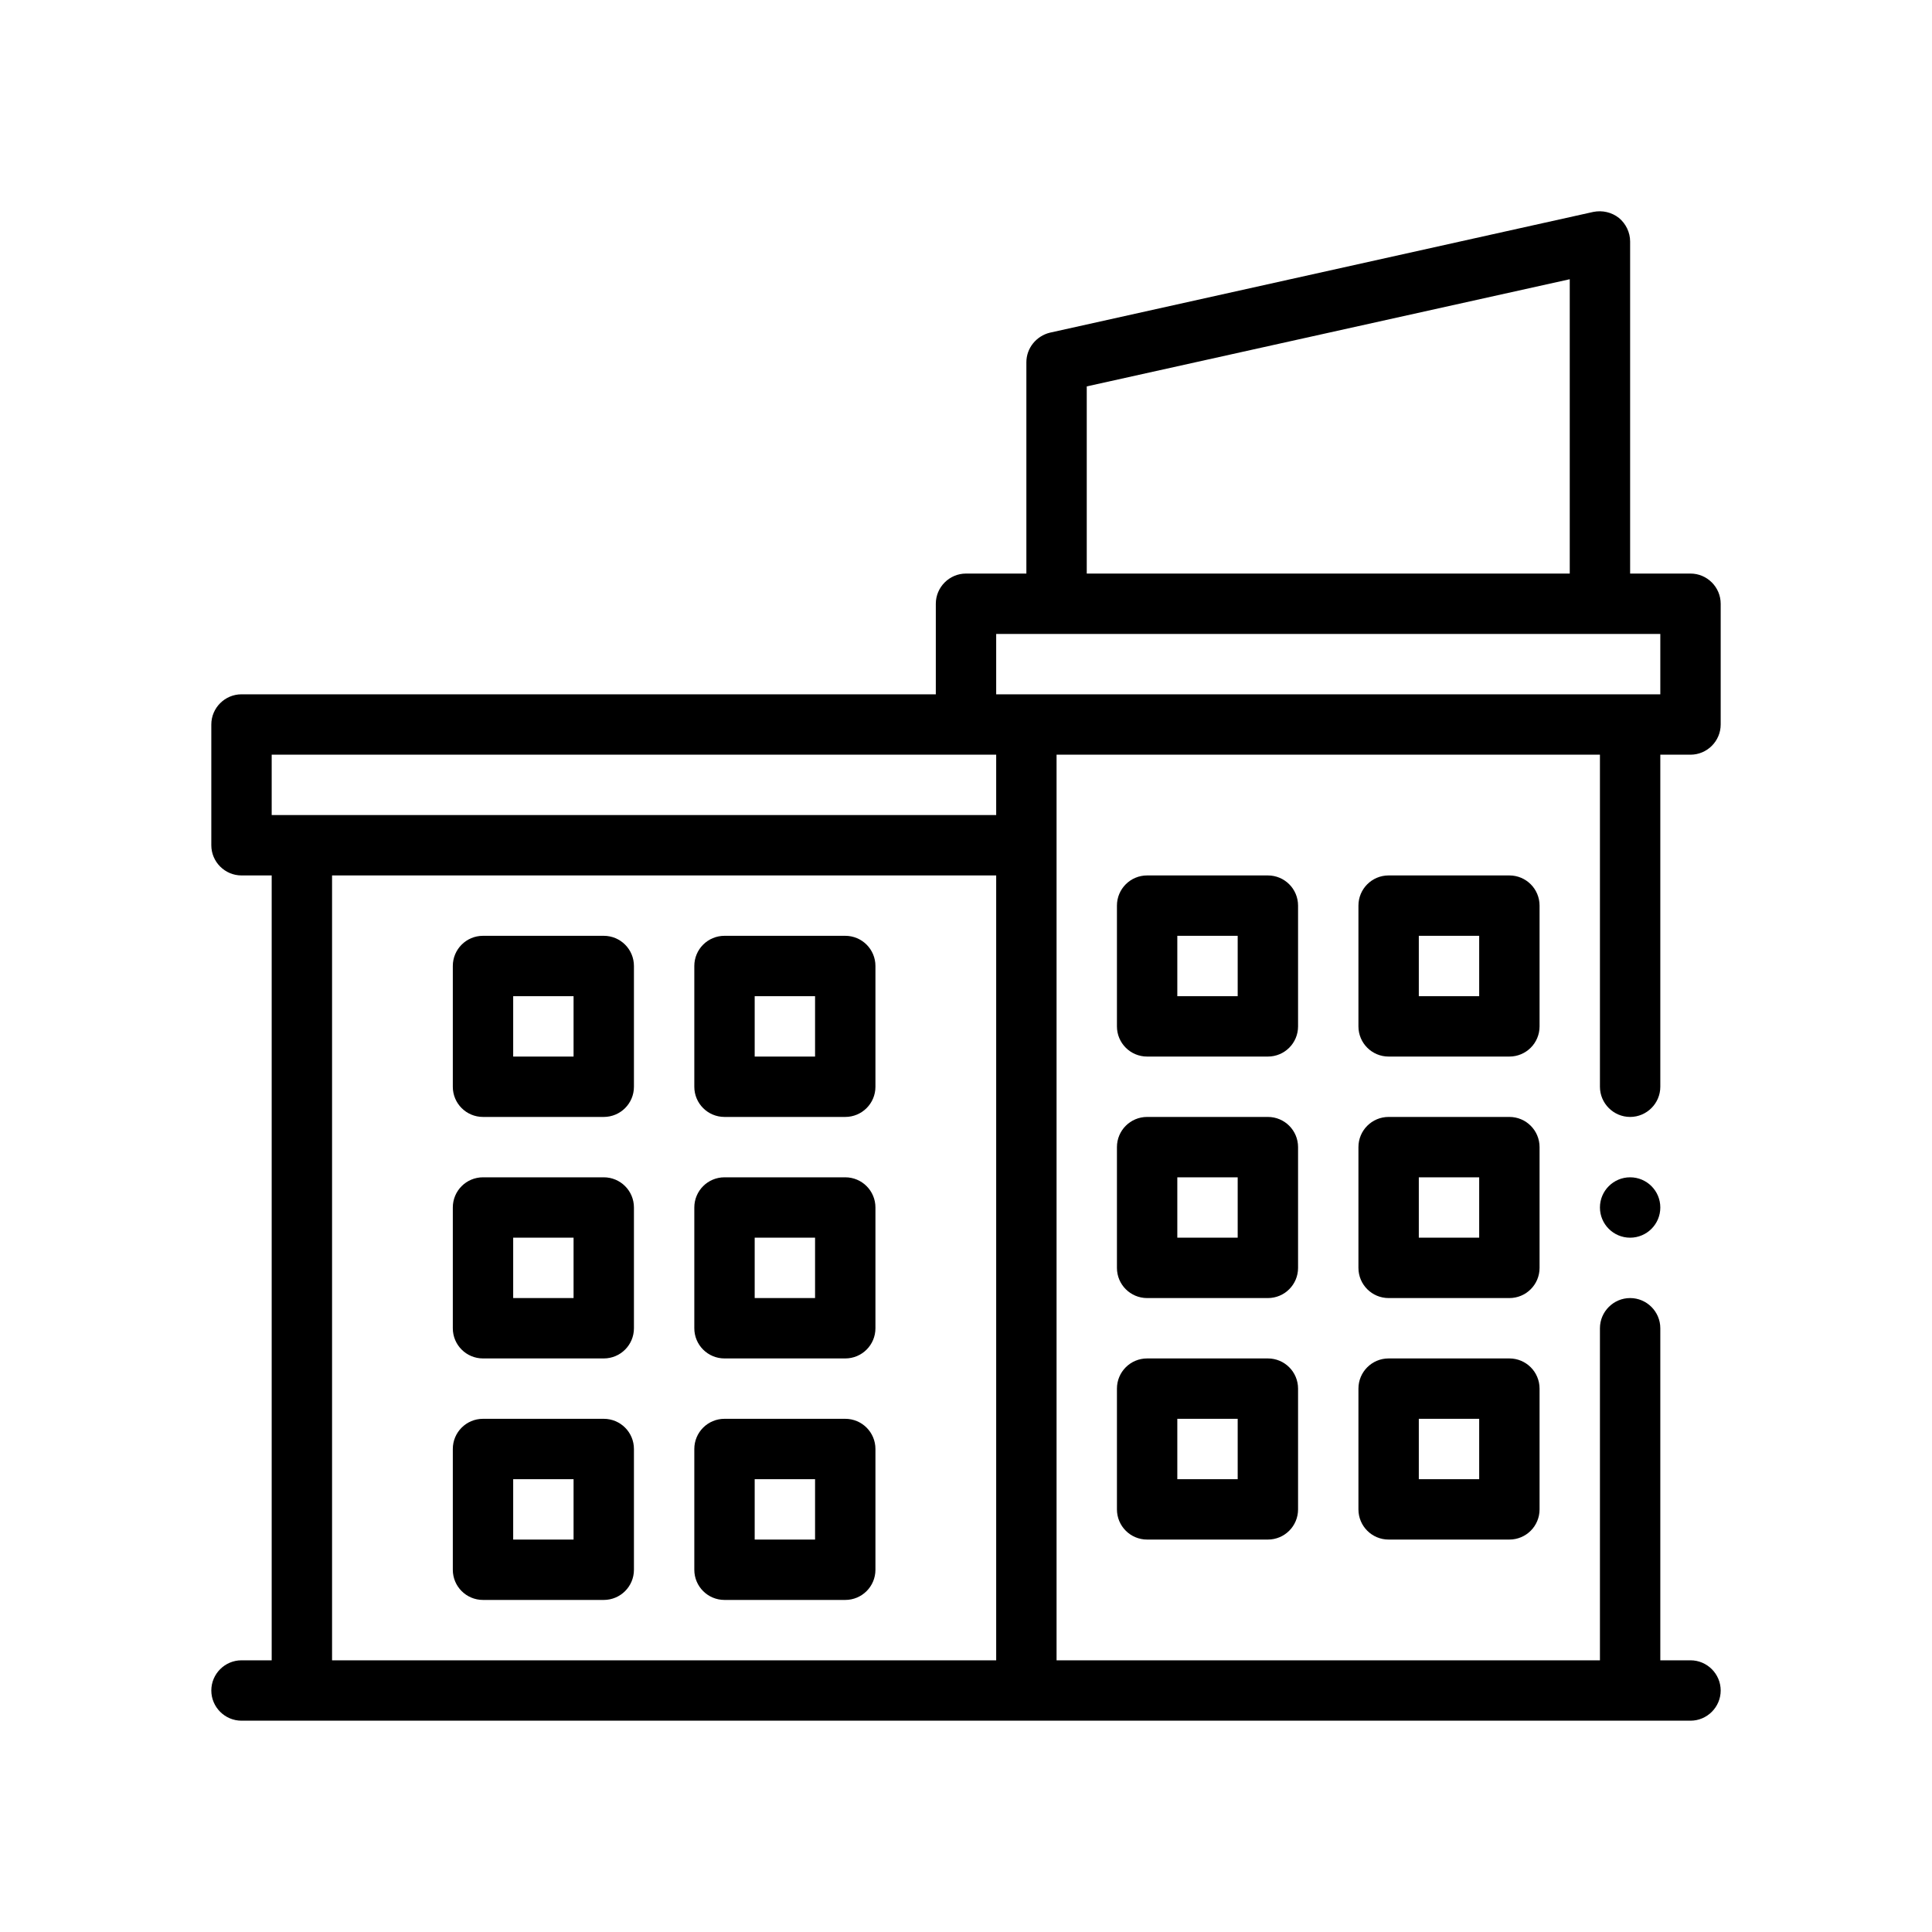
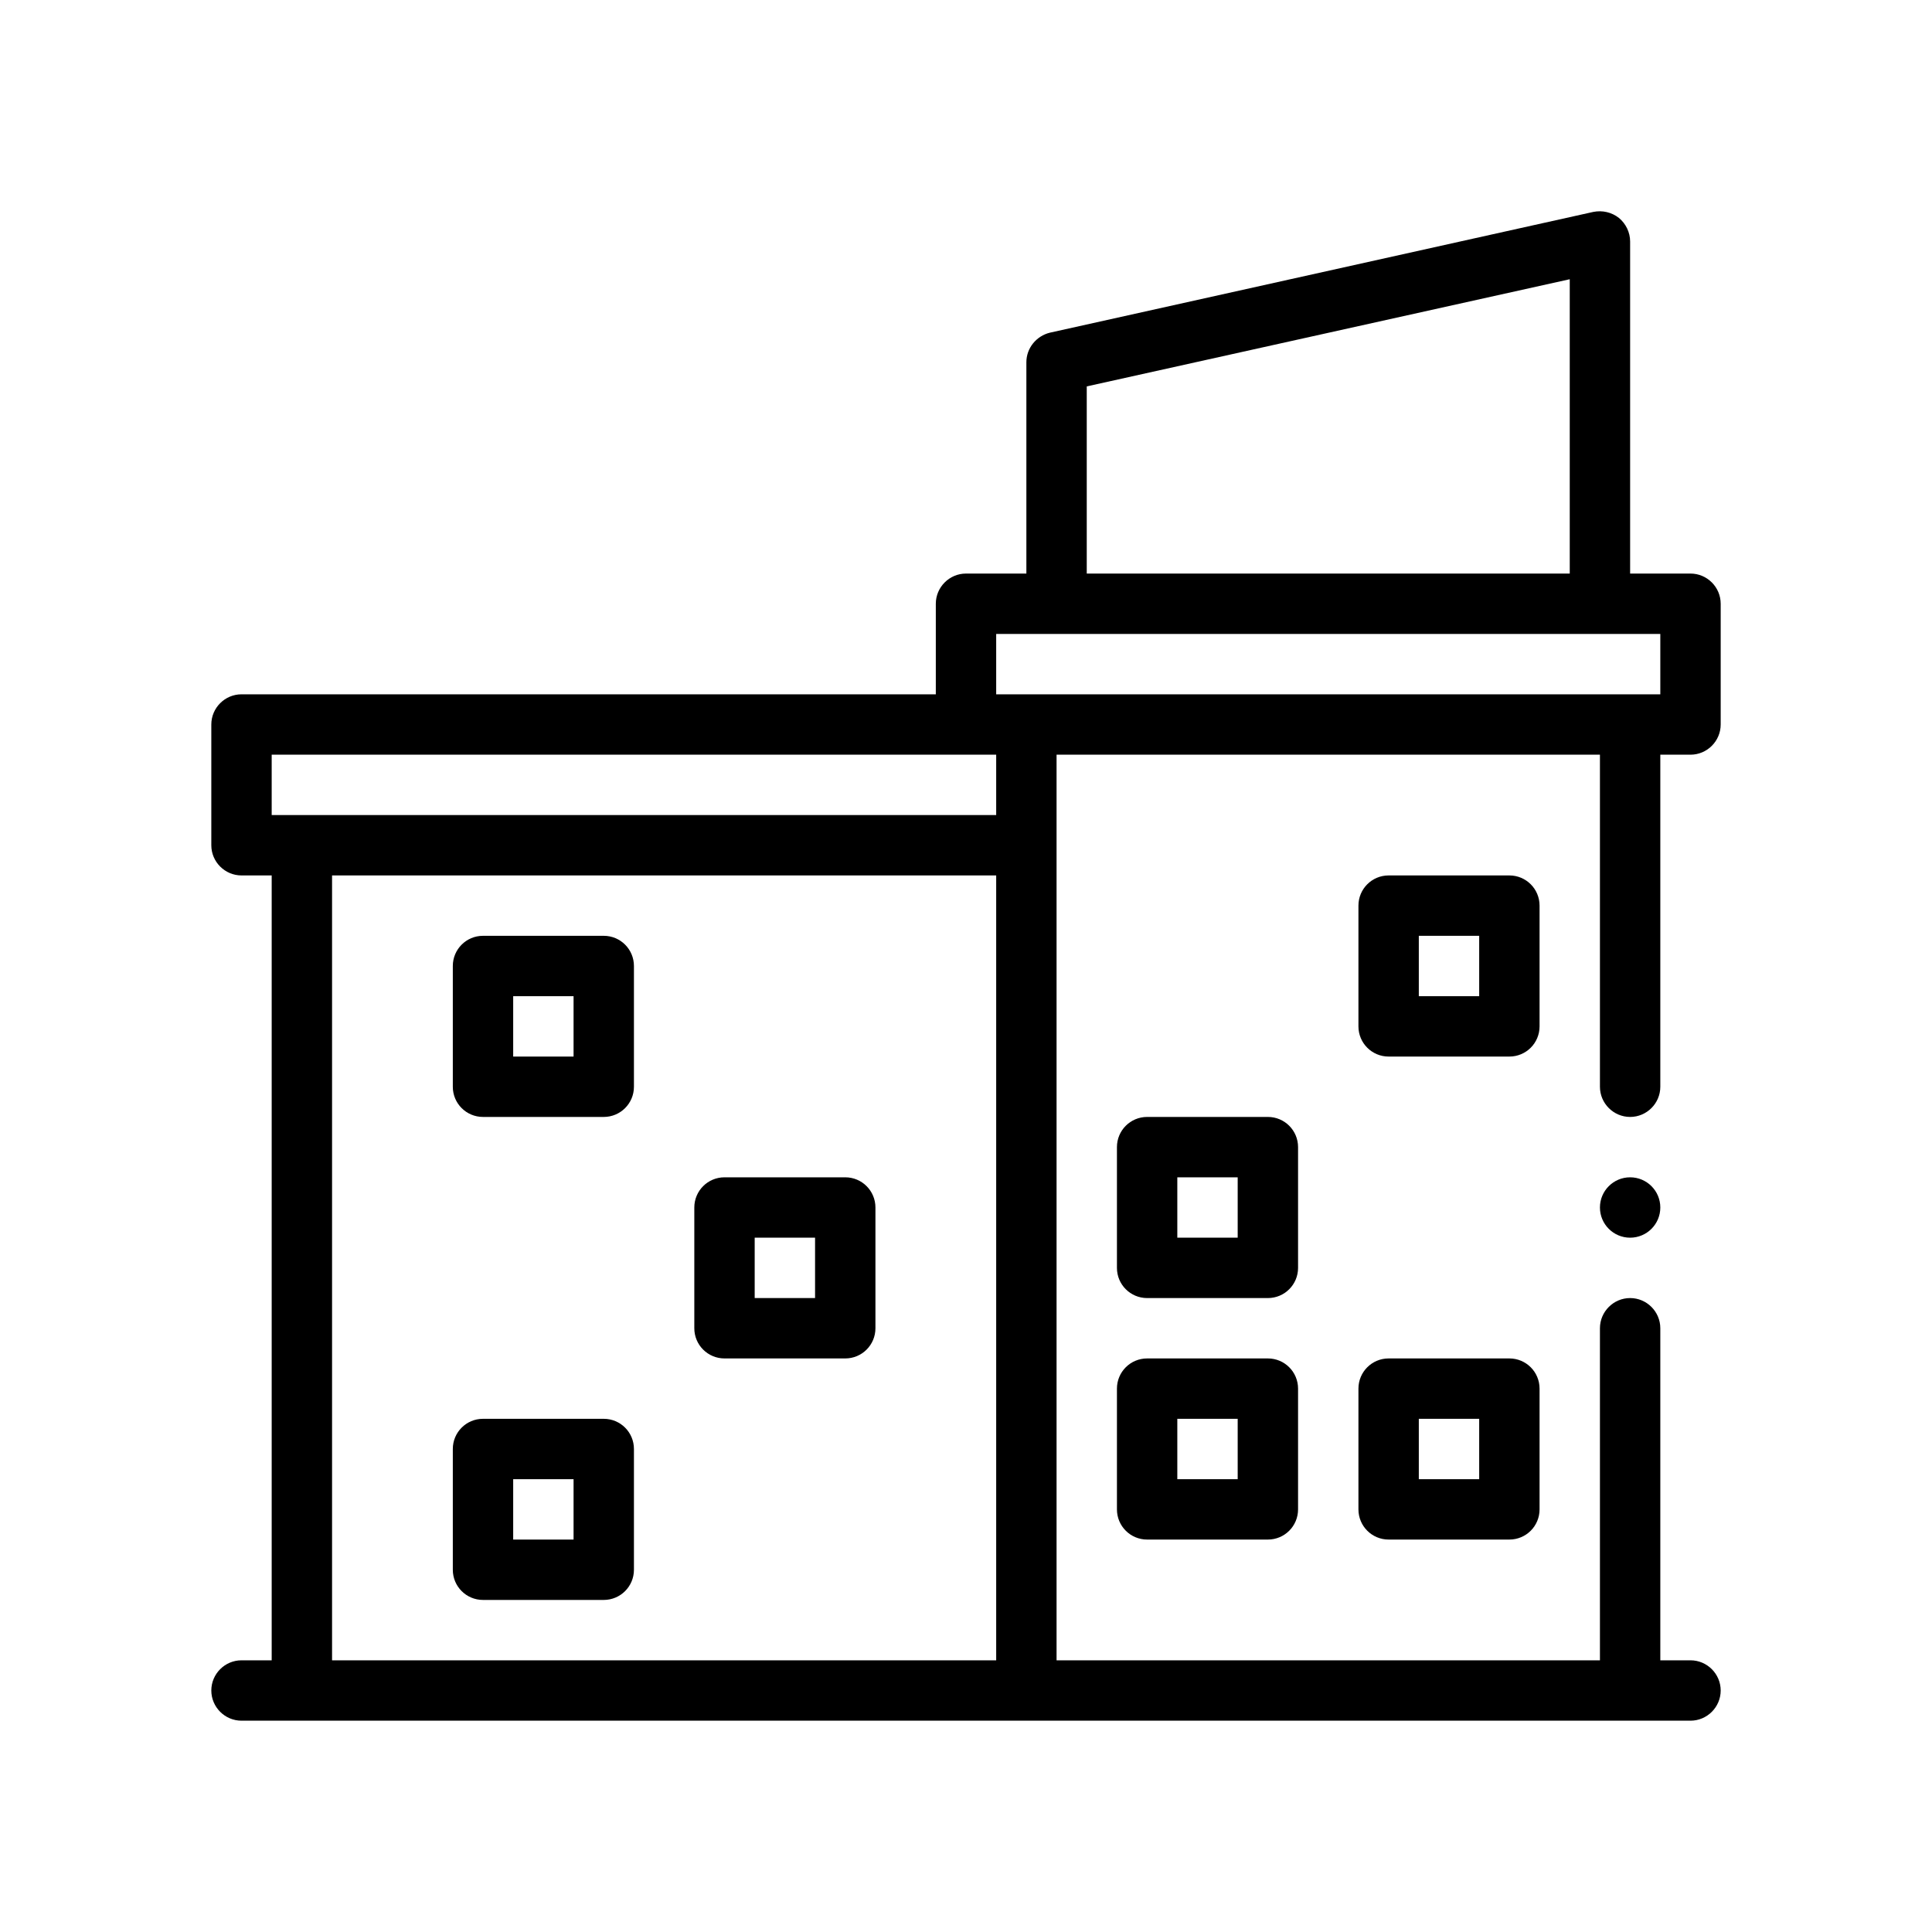
<svg xmlns="http://www.w3.org/2000/svg" id="Outgline" version="1.1" viewBox="0 0 64 64">
  <path d="M54,37c.55,0,1-.45,1-1v-11h1c.55,0,1-.45,1-1v-4c0-.55-.45-1-1-1h-2v-11c0-.3-.14-.59-.37-.78-.24-.19-.55-.26-.85-.2l-18,4c-.45.11-.78.51-.78.98v7h-2c-.55,0-1,.45-1,1v3H8c-.55,0-1,.45-1,1v4c0,.55.45,1,1,1h1v26h-1c-.55,0-1,.45-1,1s.45,1,1,1h48c.55,0,1-.45,1-1s-.45-1-1-1h-1v-11c0-.55-.45-1-1-1s-1,.45-1,1v11h-18v-30h18v11c0,.55.45,1,1,1ZM36,12.8l16-3.55v9.75h-16v-6.2ZM33,55H11v-26h22v26ZM33,27H9v-2h24v2ZM33,23v-2h22v2h-22Z" />
  <path d="M20,47h-4c-.553,0-1,.447-1,1v4c0,.553.447,1,1,1h4c.553,0,1-.447,1-1v-4c0-.553-.447-1-1-1ZM19,51h-2v-2h2v2Z" />
-   <path d="M28,47h-4c-.553,0-1,.447-1,1v4c0,.553.447,1,1,1h4c.553,0,1-.447,1-1v-4c0-.553-.447-1-1-1ZM27,51h-2v-2h2v2Z" />
-   <path d="M20,39h-4c-.553,0-1,.447-1,1v4c0,.553.447,1,1,1h4c.553,0,1-.447,1-1v-4c0-.553-.447-1-1-1ZM19,43h-2v-2h2v2Z" />
  <path d="M28,39h-4c-.553,0-1,.447-1,1v4c0,.553.447,1,1,1h4c.553,0,1-.447,1-1v-4c0-.553-.447-1-1-1ZM27,43h-2v-2h2v2Z" />
  <path d="M20,31h-4c-.553,0-1,.447-1,1v4c0,.553.447,1,1,1h4c.553,0,1-.447,1-1v-4c0-.553-.447-1-1-1ZM19,35h-2v-2h2v2Z" />
-   <path d="M28,31h-4c-.553,0-1,.447-1,1v4c0,.553.447,1,1,1h4c.553,0,1-.447,1-1v-4c0-.553-.447-1-1-1ZM27,35h-2v-2h2v2Z" />
  <path d="M42,45h-4c-.553,0-1,.447-1,1v4c0,.553.447,1,1,1h4c.553,0,1-.447,1-1v-4c0-.553-.447-1-1-1ZM41,49h-2v-2h2v2Z" />
  <path d="M50,45h-4c-.553,0-1,.447-1,1v4c0,.553.447,1,1,1h4c.553,0,1-.447,1-1v-4c0-.553-.447-1-1-1ZM49,49h-2v-2h2v2Z" />
  <path d="M43,38c0-.553-.447-1-1-1h-4c-.553,0-1,.447-1,1v4c0,.553.447,1,1,1h4c.553,0,1-.447,1-1v-4ZM41,41h-2v-2h2v2Z" />
-   <path d="M51,38c0-.553-.447-1-1-1h-4c-.553,0-1,.447-1,1v4c0,.553.447,1,1,1h4c.553,0,1-.447,1-1v-4ZM49,41h-2v-2h2v2Z" />
-   <path d="M43,30c0-.553-.447-1-1-1h-4c-.553,0-1,.447-1,1v4c0,.553.447,1,1,1h4c.553,0,1-.447,1-1v-4ZM41,33h-2v-2h2v2Z" />
  <path d="M51,30c0-.553-.447-1-1-1h-4c-.553,0-1,.447-1,1v4c0,.553.447,1,1,1h4c.553,0,1-.447,1-1v-4ZM49,33h-2v-2h2v2Z" />
  <circle cx="54" cy="40" r="1" />
</svg>